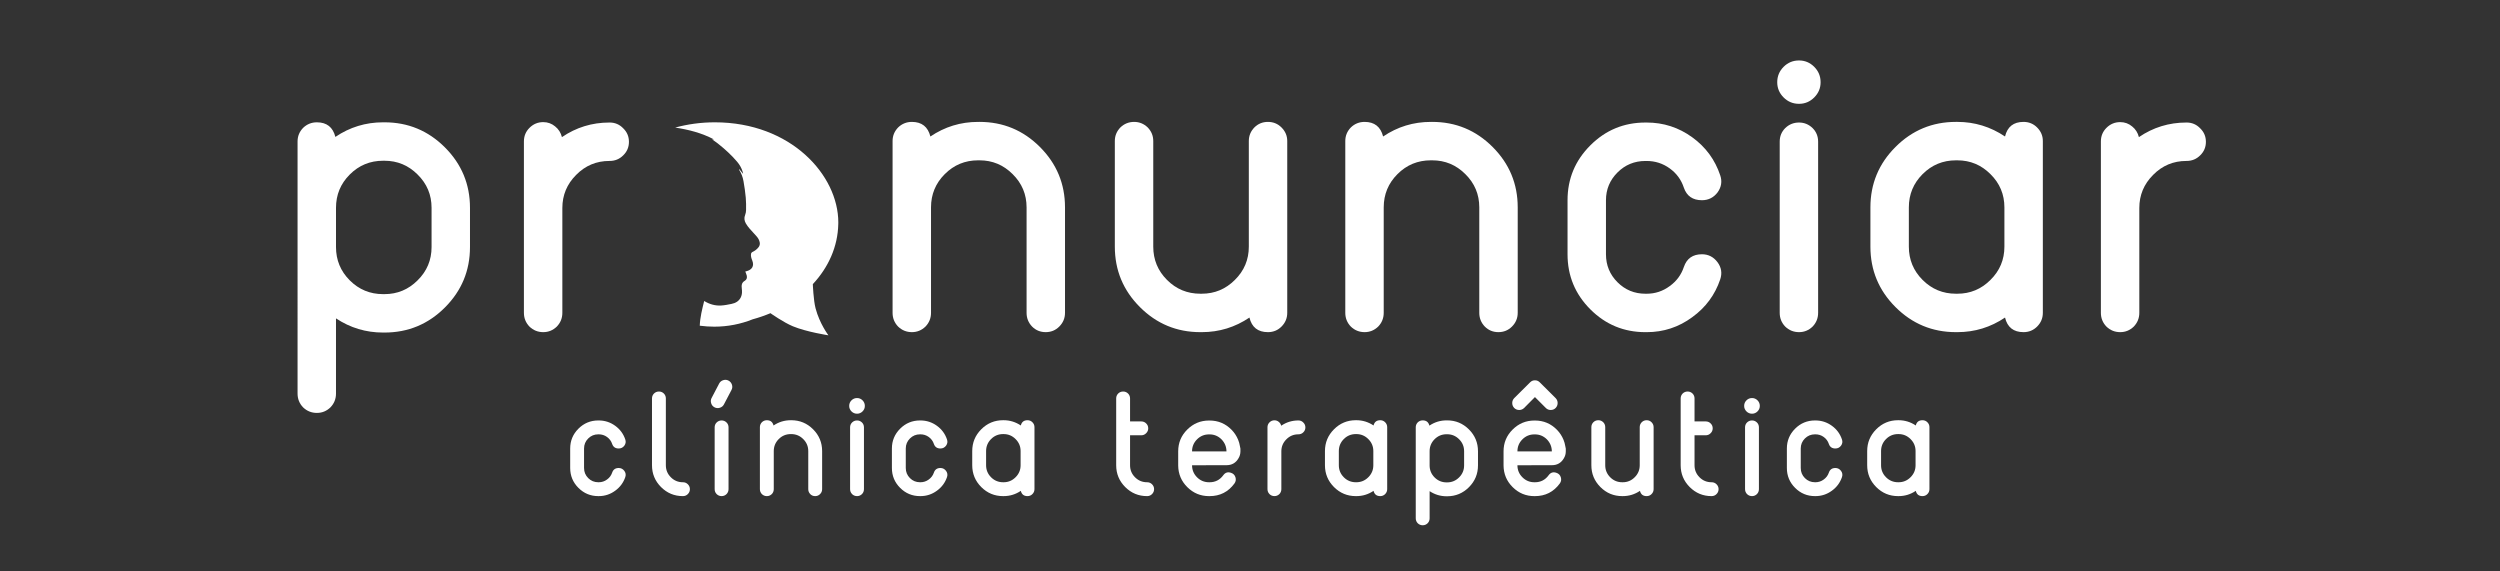
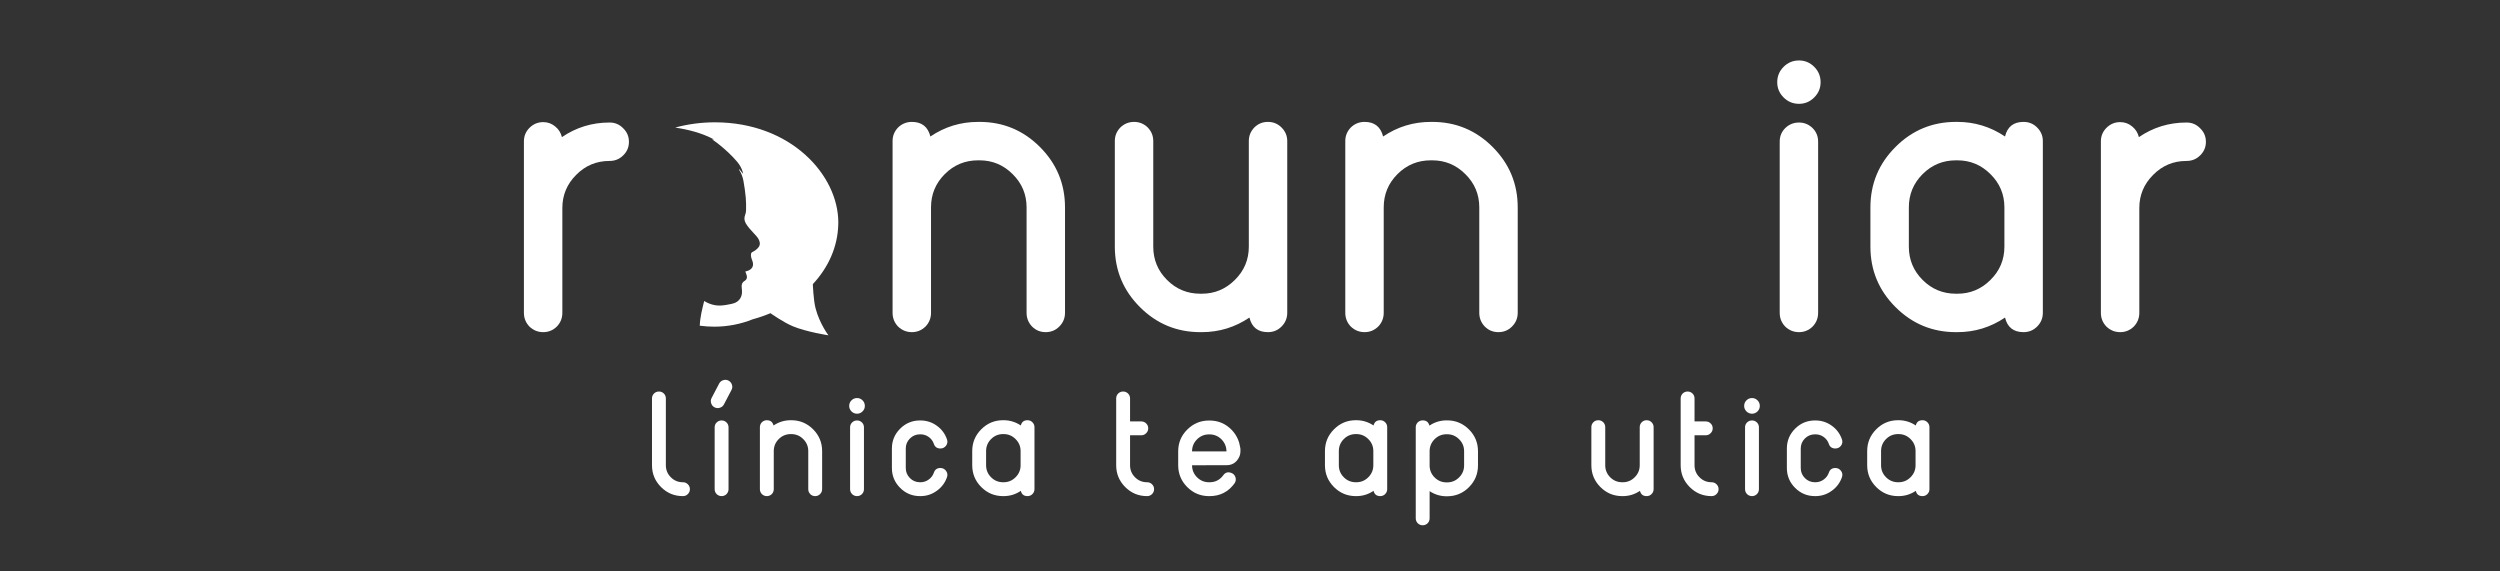
<svg xmlns="http://www.w3.org/2000/svg" version="1.1" id="Camada_1" x="0px" y="0px" width="350px" height="80px" viewBox="0 0 350 80" enable-background="new 0 0 350 80" xml:space="preserve">
  <rect x="0" y="0" width="350" height="80" fill="#333333" stroke="none" />
  <g>
    <g>
-       <path fill="#FFFFFF" d="M44.364,57.808c-0.748,0-1.392-0.258-1.928-0.775c-0.518-0.537-0.777-1.182-0.777-1.928V19.8    c0-0.729,0.26-1.362,0.777-1.899c0.536-0.518,1.18-0.777,1.928-0.777c1.381,0,2.244,0.681,2.589,2.043    c2.014-1.362,4.239-2.043,6.675-2.043h0.201c3.299,0,6.119,1.17,8.459,3.51c2.34,2.34,3.51,5.16,3.51,8.459v5.495    c0,3.3-1.17,6.12-3.51,8.46c-2.34,2.341-5.16,3.509-8.459,3.509h-0.201c-2.398,0-4.595-0.661-6.589-1.984v10.531    c0,0.746-0.259,1.391-0.777,1.928C45.726,57.55,45.093,57.808,44.364,57.808z M47.04,34.588c0,1.823,0.642,3.377,1.928,4.662    c1.285,1.286,2.838,1.928,4.661,1.928h0.201c1.803,0,3.347-0.642,4.632-1.928c1.305-1.285,1.957-2.838,1.957-4.662v-5.495    c0-1.822-0.652-3.376-1.957-4.661c-1.286-1.286-2.829-1.928-4.632-1.928h-0.201c-1.823,0-3.376,0.642-4.661,1.928    c-1.286,1.285-1.928,2.839-1.928,4.661V34.588z" />
      <path fill="#FFFFFF" d="M85.347,17.153c0.748,0,1.381,0.269,1.899,0.805c0.537,0.519,0.806,1.152,0.806,1.899    s-0.269,1.381-0.806,1.899c-0.518,0.518-1.151,0.777-1.899,0.777h-0.029c-1.822,0-3.376,0.652-4.661,1.957    c-1.285,1.286-1.928,2.83-1.928,4.632v14.674c0,0.748-0.259,1.392-0.777,1.928c-0.537,0.518-1.17,0.777-1.899,0.777    c-0.748,0-1.391-0.26-1.928-0.777c-0.518-0.536-0.777-1.18-0.777-1.928V19.8c0-0.749,0.259-1.381,0.777-1.899    c0.537-0.537,1.18-0.805,1.928-0.805c0.633,0,1.189,0.201,1.669,0.604c0.479,0.383,0.796,0.882,0.949,1.496    c1.995-1.361,4.21-2.042,6.646-2.042H85.347z" />
      <path fill="#FFFFFF" d="M137.132,17.066c3.299,0,6.119,1.17,8.458,3.511c2.34,2.34,3.511,5.16,3.511,8.458v14.76    c0,0.748-0.269,1.392-0.806,1.928c-0.518,0.518-1.151,0.777-1.898,0.777c-0.749,0-1.381-0.26-1.899-0.777    c-0.518-0.536-0.777-1.18-0.777-1.928v-14.76c0-1.822-0.652-3.376-1.956-4.661c-1.286-1.285-2.83-1.928-4.632-1.928h-0.202    c-1.823,0-3.376,0.643-4.661,1.928c-1.286,1.285-1.928,2.838-1.928,4.661v14.76c0,0.748-0.26,1.392-0.778,1.928    c-0.537,0.518-1.17,0.777-1.898,0.777c-0.748,0-1.391-0.26-1.928-0.777c-0.518-0.536-0.777-1.18-0.777-1.928V19.742    c0-0.729,0.259-1.362,0.777-1.899c0.537-0.518,1.18-0.777,1.928-0.777c1.381,0,2.244,0.681,2.589,2.043    c2.015-1.363,4.239-2.043,6.676-2.043H137.132z" />
      <path fill="#FFFFFF" d="M177.51,17.066c0.748,0,1.381,0.259,1.898,0.777c0.537,0.537,0.806,1.17,0.806,1.899v24.054    c0,0.748-0.269,1.392-0.806,1.928c-0.518,0.518-1.15,0.777-1.898,0.777c-1.4,0-2.263-0.682-2.589-2.042    c-2.014,1.36-4.239,2.042-6.675,2.042h-0.202c-3.298,0-6.119-1.17-8.458-3.51c-2.34-2.341-3.51-5.161-3.51-8.46V19.742    c0-0.729,0.259-1.362,0.777-1.899c0.536-0.518,1.179-0.777,1.927-0.777c0.729,0,1.362,0.259,1.9,0.777    c0.518,0.537,0.776,1.17,0.776,1.899v14.789c0,1.822,0.643,3.376,1.928,4.661c1.285,1.286,2.838,1.928,4.66,1.928h0.202    c1.803,0,3.347-0.642,4.632-1.928c1.305-1.285,1.957-2.839,1.957-4.661V19.742c0-0.729,0.258-1.362,0.777-1.899    C176.129,17.326,176.762,17.066,177.51,17.066z" />
      <path fill="#FFFFFF" d="M200.51,17.066c3.299,0,6.119,1.17,8.459,3.511c2.34,2.34,3.511,5.16,3.511,8.458v14.76    c0,0.748-0.27,1.392-0.806,1.928c-0.519,0.518-1.15,0.777-1.899,0.777c-0.747,0-1.381-0.26-1.898-0.777    c-0.518-0.536-0.777-1.18-0.777-1.928v-14.76c0-1.822-0.651-3.376-1.956-4.661c-1.286-1.285-2.83-1.928-4.633-1.928h-0.201    c-1.822,0-3.376,0.643-4.661,1.928c-1.285,1.285-1.928,2.838-1.928,4.661v14.76c0,0.748-0.259,1.392-0.776,1.928    c-0.538,0.518-1.17,0.777-1.899,0.777c-0.748,0-1.392-0.26-1.928-0.777c-0.519-0.536-0.777-1.18-0.777-1.928V19.742    c0-0.729,0.259-1.362,0.777-1.899c0.536-0.518,1.18-0.777,1.928-0.777c1.382,0,2.244,0.681,2.59,2.043    c2.014-1.363,4.239-2.043,6.675-2.043H200.51z" />
-       <path fill="#FFFFFF" d="M238.271,35.596c0.901,0,1.631,0.375,2.187,1.122c0.537,0.729,0.662,1.525,0.374,2.389    c-0.729,2.168-2.033,3.932-3.912,5.295c-1.899,1.4-4.028,2.1-6.388,2.1h-0.173c-3.012,0-5.582-1.064-7.711-3.193    c-2.13-2.13-3.193-4.7-3.193-7.712v-7.567c0-2.992,1.063-5.553,3.193-7.681c2.129-2.129,4.699-3.194,7.711-3.194h0.173    c2.359,0,4.488,0.69,6.388,2.071c1.879,1.363,3.183,3.136,3.912,5.323c0.288,0.845,0.163,1.641-0.374,2.389    c-0.556,0.729-1.285,1.093-2.187,1.093c-1.285,0-2.129-0.584-2.532-1.754c-0.364-1.113-1.025-2.014-1.984-2.705    c-0.96-0.69-2.033-1.036-3.223-1.036h-0.173c-1.535,0-2.839,0.538-3.913,1.611c-1.074,1.075-1.611,2.369-1.611,3.884v7.567    c0,1.535,0.537,2.839,1.611,3.913c1.074,1.075,2.378,1.611,3.913,1.611h0.173c1.189,0,2.263-0.355,3.223-1.064    c0.959-0.691,1.62-1.583,1.984-2.677C236.142,36.191,236.985,35.596,238.271,35.596z" />
      <path fill="#FFFFFF" d="M253.992,13.643c-0.595,0.595-1.305,0.892-2.13,0.892c-0.844,0-1.563-0.297-2.157-0.892    c-0.595-0.594-0.893-1.305-0.893-2.129c0-0.843,0.298-1.563,0.893-2.158c0.594-0.594,1.313-0.892,2.157-0.892    c0.825,0,1.535,0.298,2.13,0.892c0.594,0.595,0.892,1.314,0.892,2.158C254.884,12.338,254.586,13.048,253.992,13.643z     M249.935,45.724c-0.518-0.536-0.776-1.18-0.776-1.928V19.829c0-0.748,0.259-1.381,0.776-1.899    c0.537-0.518,1.181-0.777,1.928-0.777c0.729,0,1.362,0.259,1.899,0.777c0.518,0.518,0.776,1.151,0.776,1.899v23.967    c0,0.748-0.259,1.392-0.776,1.928c-0.537,0.518-1.17,0.777-1.899,0.777C251.115,46.501,250.472,46.241,249.935,45.724z" />
      <path fill="#FFFFFF" d="M283.294,17.066c0.747,0,1.381,0.259,1.898,0.777c0.537,0.537,0.806,1.17,0.806,1.899v24.054    c0,0.748-0.269,1.392-0.806,1.928c-0.518,0.518-1.151,0.777-1.898,0.777c-1.401,0-2.264-0.682-2.59-2.042    c-2.015,1.36-4.239,2.042-6.675,2.042h-0.202c-3.299,0-6.119-1.17-8.459-3.51c-2.341-2.341-3.51-5.161-3.51-8.46v-5.496    c0-3.299,1.169-6.119,3.51-8.458c2.34-2.34,5.16-3.511,8.459-3.511h0.202c2.416,0,4.642,0.681,6.675,2.043    C281.03,17.747,281.893,17.066,283.294,17.066z M280.617,29.036c0-1.822-0.652-3.376-1.956-4.661    c-1.285-1.285-2.829-1.928-4.632-1.928h-0.202c-1.822,0-3.376,0.643-4.661,1.928c-1.285,1.285-1.927,2.838-1.927,4.661v5.496    c0,1.822,0.642,3.376,1.927,4.661c1.285,1.286,2.839,1.928,4.661,1.928h0.202c1.803,0,3.347-0.642,4.632-1.928    c1.304-1.285,1.956-2.839,1.956-4.661V29.036z" />
      <path fill="#FFFFFF" d="M306.122,17.153c0.747,0,1.381,0.269,1.898,0.805c0.537,0.519,0.806,1.152,0.806,1.899    s-0.269,1.381-0.806,1.899c-0.518,0.518-1.151,0.777-1.898,0.777h-0.029c-1.822,0-3.376,0.652-4.661,1.957    c-1.285,1.286-1.928,2.83-1.928,4.632v14.674c0,0.748-0.26,1.392-0.777,1.928c-0.537,0.518-1.17,0.777-1.898,0.777    c-0.748,0-1.391-0.26-1.928-0.777c-0.518-0.536-0.777-1.18-0.777-1.928V19.8c0-0.749,0.26-1.381,0.777-1.899    c0.537-0.537,1.18-0.805,1.928-0.805c0.633,0,1.189,0.201,1.669,0.604c0.479,0.383,0.796,0.882,0.949,1.496    c1.995-1.361,4.21-2.042,6.646-2.042H306.122z" />
      <path fill="#FFFFFF" d="M117.363,31.139c0-6.61-6.622-14.015-17.29-14.015c-1.945,0-3.808,0.263-5.547,0.736    c1.885,0.286,3.721,0.752,5.448,1.668c-0.08-0.007-0.16-0.015-0.238-0.022c-0.003,0.011-0.007,0.022-0.011,0.033    c0.259,0.184,0.526,0.355,0.774,0.552c0.978,0.778,1.906,1.611,2.711,2.568c0.348,0.413,0.615,0.877,0.768,1.402    c0.027,0.091,0.041,0.186,0.061,0.285c-0.179-0.222-0.349-0.434-0.521-0.647c-0.021,0.015-0.04,0.028-0.061,0.043    c0.328,0.495,0.529,1.045,0.632,1.618c0.141,0.767,0.246,1.542,0.319,2.318c0.054,0.57,0.048,1.147,0.042,1.722    c-0.002,0.228-0.044,0.47-0.128,0.681c-0.172,0.421-0.118,0.816,0.092,1.19c0.147,0.261,0.335,0.506,0.531,0.735    c0.315,0.368,0.659,0.711,0.975,1.078c0.217,0.25,0.388,0.529,0.445,0.868c0.04,0.239-0.013,0.448-0.153,0.638    c-0.237,0.322-0.553,0.536-0.907,0.709c-0.07,0.035-0.141,0.132-0.156,0.21c-0.061,0.33,0.038,0.643,0.16,0.941    c0.323,0.793-0.031,1.324-0.818,1.523c-0.051,0.012-0.101,0.025-0.148,0.038c0.071,0.197,0.16,0.389,0.207,0.589    c0.067,0.292-0.024,0.564-0.281,0.71c-0.455,0.258-0.469,0.657-0.416,1.09c0.051,0.41,0.056,0.812-0.124,1.196    c-0.262,0.56-0.737,0.835-1.313,0.95c-0.479,0.098-0.963,0.195-1.449,0.225c-0.838,0.049-1.625-0.168-2.38-0.632    c-0.287,1.153-0.578,2.293-0.619,3.46c0.681,0.088,1.359,0.135,2.032,0.135c1.901,0,3.716-0.367,5.38-1.033    c0.859-0.234,1.69-0.521,2.484-0.855c0,0,1.819,1.289,3.138,1.833c1.933,0.8,4.98,1.265,4.98,1.265s-1.229-1.609-1.802-3.779    c-0.302-1.143-0.383-3.387-0.383-3.387c2.184-2.344,3.5-5.252,3.562-8.409c0-0.041,0.003-0.079,0.003-0.12    c0-0.017-0.001-0.034-0.001-0.05C117.362,31.177,117.363,31.158,117.363,31.139z" />
    </g>
    <g>
-       <path fill="#FFFFFF" d="M86.618,65.519c0.325,0,0.589,0.137,0.79,0.406c0.193,0.264,0.238,0.551,0.134,0.863    c-0.263,0.781-0.734,1.418-1.412,1.91c-0.685,0.504-1.453,0.758-2.305,0.758h-0.063c-1.087,0-2.015-0.385-2.783-1.154    c-0.768-0.768-1.153-1.695-1.153-2.783v-2.73c0-1.08,0.385-2.004,1.153-2.773c0.769-0.768,1.696-1.152,2.783-1.152h0.063    c0.852,0,1.62,0.25,2.305,0.748c0.678,0.492,1.149,1.133,1.412,1.922c0.104,0.305,0.059,0.592-0.134,0.861    c-0.201,0.264-0.464,0.395-0.79,0.395c-0.464,0-0.769-0.211-0.914-0.633c-0.132-0.4-0.371-0.727-0.717-0.977    c-0.346-0.25-0.734-0.373-1.163-0.373h-0.063c-0.554,0-1.025,0.193-1.412,0.58c-0.388,0.389-0.582,0.855-0.582,1.402v2.73    c0,0.555,0.194,1.025,0.582,1.414c0.387,0.389,0.858,0.582,1.412,0.582h0.063c0.429,0,0.817-0.129,1.163-0.385    c0.347-0.25,0.585-0.572,0.717-0.967C85.849,65.735,86.154,65.519,86.618,65.519z" />
      <path fill="#FFFFFF" d="M92.94,55.093c0.188,0.193,0.28,0.422,0.28,0.686v9.357c0,0.656,0.232,1.217,0.697,1.682    c0.464,0.465,1.024,0.697,1.682,0.697h0.011c0.27,0,0.499,0.094,0.685,0.279c0.194,0.193,0.291,0.424,0.291,0.686    c0,0.271-0.097,0.502-0.291,0.695c-0.186,0.188-0.415,0.281-0.685,0.281h-0.011c-1.19,0-2.208-0.422-3.053-1.266    c-0.845-0.846-1.267-1.865-1.267-3.055v-9.357c0-0.264,0.093-0.492,0.28-0.686c0.194-0.188,0.426-0.279,0.696-0.279    C92.518,54.813,92.746,54.905,92.94,55.093z" />
      <path fill="#FFFFFF" d="M102.472,53.856c0.083,0.256,0.063,0.502-0.063,0.738l-1.06,2.025c-0.125,0.234-0.314,0.391-0.57,0.467    c-0.257,0.082-0.506,0.063-0.748-0.063c-0.236-0.125-0.392-0.314-0.467-0.57c-0.083-0.258-0.063-0.504,0.062-0.738l1.059-2.025    c0.125-0.234,0.315-0.391,0.571-0.467c0.256-0.084,0.502-0.063,0.738,0.061C102.23,53.411,102.389,53.601,102.472,53.856z     M100.333,69.175c-0.188-0.193-0.281-0.424-0.281-0.695v-8.65c0-0.27,0.093-0.5,0.281-0.686c0.194-0.188,0.425-0.281,0.695-0.281    c0.263,0,0.491,0.094,0.686,0.281c0.187,0.186,0.281,0.416,0.281,0.686v8.65c0,0.271-0.094,0.502-0.281,0.695    c-0.194,0.188-0.422,0.281-0.686,0.281C100.758,69.456,100.527,69.362,100.333,69.175z" />
      <path fill="#FFFFFF" d="M110.778,58.831c1.19,0,2.209,0.422,3.054,1.268c0.845,0.844,1.267,1.863,1.267,3.053v5.328    c0,0.271-0.097,0.502-0.291,0.695c-0.188,0.188-0.416,0.281-0.686,0.281c-0.27,0-0.498-0.094-0.685-0.281    c-0.187-0.193-0.28-0.424-0.28-0.695v-5.328c0-0.656-0.235-1.217-0.706-1.682c-0.464-0.465-1.022-0.697-1.672-0.697h-0.073    c-0.658,0-1.218,0.232-1.683,0.697c-0.463,0.465-0.696,1.025-0.696,1.682v5.328c0,0.271-0.093,0.502-0.28,0.695    c-0.194,0.188-0.422,0.281-0.685,0.281c-0.271,0-0.502-0.094-0.696-0.281c-0.187-0.193-0.28-0.424-0.28-0.695v-8.682    c0-0.264,0.093-0.492,0.28-0.686c0.193-0.188,0.425-0.281,0.696-0.281c0.498,0,0.81,0.246,0.934,0.738    c0.727-0.492,1.531-0.738,2.41-0.738H110.778z" />
      <path fill="#FFFFFF" d="M120.756,57.597c-0.215,0.213-0.471,0.322-0.769,0.322c-0.305,0-0.564-0.109-0.778-0.322    c-0.215-0.217-0.322-0.471-0.322-0.77c0-0.305,0.107-0.564,0.322-0.779c0.214-0.215,0.474-0.322,0.778-0.322    c0.298,0,0.554,0.107,0.769,0.322c0.214,0.215,0.322,0.475,0.322,0.779C121.079,57.126,120.971,57.38,120.756,57.597z     M119.292,69.175c-0.187-0.193-0.28-0.424-0.28-0.695v-8.65c0-0.27,0.093-0.5,0.28-0.686c0.194-0.188,0.426-0.281,0.696-0.281    c0.264,0,0.492,0.094,0.686,0.281c0.187,0.186,0.28,0.416,0.28,0.686v8.65c0,0.271-0.093,0.502-0.28,0.695    c-0.194,0.188-0.422,0.281-0.686,0.281C119.718,69.456,119.486,69.362,119.292,69.175z" />
      <path fill="#FFFFFF" d="M131.659,65.519c0.325,0,0.588,0.137,0.789,0.406c0.194,0.264,0.239,0.551,0.135,0.863    c-0.263,0.781-0.734,1.418-1.413,1.91c-0.685,0.504-1.454,0.758-2.306,0.758h-0.062c-1.087,0-2.015-0.385-2.783-1.154    c-0.769-0.768-1.153-1.695-1.153-2.783v-2.73c0-1.08,0.384-2.004,1.153-2.773c0.769-0.768,1.696-1.152,2.783-1.152h0.062    c0.852,0,1.621,0.25,2.306,0.748c0.679,0.492,1.15,1.133,1.413,1.922c0.104,0.305,0.059,0.592-0.135,0.861    c-0.201,0.264-0.464,0.395-0.789,0.395c-0.463,0-0.769-0.211-0.914-0.633c-0.131-0.4-0.37-0.727-0.717-0.977    c-0.346-0.25-0.734-0.373-1.163-0.373h-0.062c-0.554,0-1.025,0.193-1.413,0.58c-0.387,0.389-0.582,0.855-0.582,1.402v2.73    c0,0.555,0.194,1.025,0.582,1.414c0.388,0.389,0.858,0.582,1.413,0.582h0.062c0.429,0,0.817-0.129,1.163-0.385    c0.347-0.25,0.585-0.572,0.717-0.967C130.891,65.735,131.196,65.519,131.659,65.519z" />
      <path fill="#FFFFFF" d="M143.85,58.831c0.27,0,0.498,0.094,0.685,0.281c0.194,0.193,0.291,0.422,0.291,0.686v8.682    c0,0.271-0.097,0.502-0.291,0.695c-0.188,0.188-0.416,0.281-0.685,0.281c-0.506,0-0.817-0.246-0.935-0.738    c-0.727,0.492-1.531,0.738-2.41,0.738h-0.073c-1.19,0-2.208-0.422-3.054-1.266c-0.845-0.846-1.266-1.865-1.266-3.055v-1.984    c0-1.189,0.421-2.209,1.266-3.053c0.845-0.846,1.863-1.268,3.054-1.268h0.073c0.872,0,1.676,0.246,2.41,0.738    C143.033,59.077,143.344,58.831,143.85,58.831z M142.884,63.151c0-0.656-0.235-1.217-0.707-1.682    c-0.464-0.465-1.021-0.697-1.672-0.697h-0.073c-0.658,0-1.218,0.232-1.683,0.697c-0.463,0.465-0.696,1.025-0.696,1.682v1.984    c0,0.656,0.232,1.217,0.696,1.682c0.464,0.465,1.025,0.697,1.683,0.697h0.073c0.651,0,1.208-0.232,1.672-0.697    c0.471-0.465,0.707-1.025,0.707-1.682V63.151z" />
      <path fill="#FFFFFF" d="M160.597,67.515c0.27,0,0.499,0.094,0.685,0.279c0.194,0.193,0.291,0.424,0.291,0.686    c0,0.271-0.097,0.502-0.291,0.695c-0.186,0.188-0.416,0.281-0.685,0.281h-0.011c-1.19,0-2.208-0.422-3.053-1.266    c-0.845-0.846-1.267-1.865-1.267-3.055v-9.357c0-0.264,0.093-0.492,0.28-0.686c0.194-0.188,0.426-0.279,0.696-0.279    c0.263,0,0.491,0.092,0.685,0.279c0.188,0.193,0.281,0.422,0.281,0.686v3.221h1.568c0.27,0,0.498,0.092,0.685,0.279    c0.194,0.188,0.291,0.414,0.291,0.686c0,0.27-0.097,0.498-0.291,0.686c-0.187,0.193-0.416,0.291-0.685,0.291h-1.568v4.195    c0,0.656,0.231,1.217,0.695,1.682c0.464,0.465,1.025,0.697,1.683,0.697H160.597z" />
      <path fill="#FFFFFF" d="M173.66,63.185c0,0.352-0.09,0.678-0.271,0.975c-0.373,0.645-0.931,0.967-1.672,0.967l-4.829,0.01    c0,0.656,0.232,1.217,0.696,1.682c0.463,0.465,1.025,0.697,1.683,0.697h0.072c0.804,0,1.444-0.33,1.922-0.986    c0.276-0.381,0.64-0.492,1.09-0.334c0.312,0.104,0.516,0.313,0.613,0.623c0.096,0.32,0.048,0.609-0.146,0.873    c-0.865,1.178-2.024,1.766-3.479,1.766h-0.072c-1.184,0-2.198-0.418-3.043-1.258c-0.838-0.83-1.263-1.838-1.277-3.021v-1.992    c0-1.191,0.421-2.207,1.266-3.045c0.845-0.844,1.863-1.268,3.054-1.268h0.072c1.205,0,2.229,0.43,3.074,1.289    c0.402,0.408,0.709,0.877,0.924,1.402c0.118,0.283,0.201,0.578,0.249,0.883c0.049,0.24,0.073,0.363,0.073,0.363    S173.66,62.933,173.66,63.185z M166.889,63.192h4.818c-0.007-0.65-0.238-1.211-0.696-1.682c-0.47-0.465-1.028-0.695-1.672-0.695    h-0.072c-0.658,0-1.219,0.23-1.683,0.695c-0.464,0.465-0.696,1.021-0.696,1.674V63.192z" />
-       <path fill="#FFFFFF" d="M181.778,58.862c0.271,0,0.499,0.098,0.686,0.291c0.193,0.188,0.29,0.416,0.29,0.686    s-0.097,0.5-0.29,0.686c-0.187,0.188-0.415,0.281-0.686,0.281h-0.01c-0.659,0-1.22,0.234-1.683,0.705    c-0.465,0.465-0.696,1.021-0.696,1.674v5.295c0,0.271-0.094,0.502-0.28,0.695c-0.193,0.188-0.422,0.281-0.686,0.281    c-0.27,0-0.502-0.094-0.695-0.281c-0.188-0.193-0.281-0.424-0.281-0.695v-8.66c0-0.271,0.094-0.5,0.281-0.688    c0.193-0.193,0.426-0.289,0.695-0.289c0.229,0,0.43,0.072,0.603,0.217c0.173,0.139,0.287,0.318,0.343,0.541    c0.72-0.492,1.52-0.738,2.399-0.738H181.778z" />
      <path fill="#FFFFFF" d="M193.231,58.831c0.271,0,0.498,0.094,0.686,0.281c0.193,0.193,0.29,0.422,0.29,0.686v8.682    c0,0.271-0.097,0.502-0.29,0.695c-0.188,0.188-0.415,0.281-0.686,0.281c-0.505,0-0.816-0.246-0.935-0.738    c-0.727,0.492-1.53,0.738-2.409,0.738h-0.073c-1.19,0-2.209-0.422-3.054-1.266c-0.845-0.846-1.267-1.865-1.267-3.055v-1.984    c0-1.189,0.422-2.209,1.267-3.053c0.845-0.846,1.863-1.268,3.054-1.268h0.073c0.872,0,1.676,0.246,2.409,0.738    C192.415,59.077,192.727,58.831,193.231,58.831z M192.266,63.151c0-0.656-0.236-1.217-0.706-1.682    c-0.464-0.465-1.021-0.697-1.672-0.697h-0.073c-0.658,0-1.219,0.232-1.683,0.697c-0.463,0.465-0.695,1.025-0.695,1.682v1.984    c0,0.656,0.232,1.217,0.695,1.682c0.464,0.465,1.024,0.697,1.683,0.697h0.073c0.65,0,1.208-0.232,1.672-0.697    c0.47-0.465,0.706-1.025,0.706-1.682V63.151z" />
      <path fill="#FFFFFF" d="M199.181,73.538c-0.271,0-0.502-0.094-0.696-0.281c-0.188-0.195-0.28-0.426-0.28-0.695V59.819    c0-0.264,0.093-0.492,0.28-0.688c0.194-0.186,0.426-0.279,0.696-0.279c0.498,0,0.81,0.246,0.935,0.736    c0.727-0.49,1.529-0.736,2.409-0.736h0.072c1.19,0,2.209,0.422,3.054,1.268c0.845,0.844,1.267,1.861,1.267,3.053v1.982    c0,1.191-0.422,2.209-1.267,3.055c-0.845,0.844-1.863,1.268-3.054,1.268h-0.072c-0.866,0-1.658-0.24-2.379-0.717v3.801    c0,0.27-0.093,0.5-0.28,0.695C199.671,73.444,199.443,73.538,199.181,73.538z M200.146,65.155c0,0.658,0.232,1.219,0.696,1.684    c0.464,0.463,1.024,0.695,1.683,0.695h0.072c0.65,0,1.208-0.232,1.673-0.695c0.471-0.465,0.705-1.025,0.705-1.684v-1.982    c0-0.658-0.234-1.219-0.705-1.684c-0.465-0.463-1.022-0.695-1.673-0.695h-0.072c-0.658,0-1.219,0.232-1.683,0.695    c-0.464,0.465-0.696,1.025-0.696,1.684V65.155z" />
-       <path fill="#FFFFFF" d="M219.211,63.185c0,0.352-0.089,0.678-0.27,0.975c-0.373,0.645-0.931,0.967-1.672,0.967l-4.829,0.01    c0,0.656,0.231,1.217,0.695,1.682s1.024,0.697,1.683,0.697h0.073c0.803,0,1.443-0.33,1.921-0.986    c0.276-0.381,0.641-0.492,1.09-0.334c0.313,0.104,0.516,0.313,0.613,0.623c0.097,0.32,0.049,0.609-0.146,0.873    c-0.865,1.178-2.024,1.766-3.479,1.766h-0.073c-1.184,0-2.198-0.418-3.043-1.258c-0.838-0.83-1.264-1.838-1.277-3.021v-1.992    c0-1.191,0.422-2.207,1.267-3.045c0.845-0.844,1.863-1.268,3.054-1.268h0.073c1.204,0,2.229,0.43,3.074,1.289    c0.4,0.408,0.709,0.877,0.924,1.402c0.117,0.283,0.201,0.578,0.249,0.883c0.049,0.24,0.072,0.363,0.072,0.363    S219.211,62.933,219.211,63.185z M217.789,55.737c0.187,0.193,0.28,0.422,0.28,0.686c0,0.27-0.094,0.5-0.28,0.695    c-0.188,0.188-0.416,0.281-0.686,0.281c-0.271,0-0.498-0.094-0.686-0.281l-1.526-1.527l-1.517,1.527    c-0.194,0.188-0.422,0.281-0.686,0.281c-0.27,0-0.502-0.094-0.696-0.281c-0.187-0.195-0.28-0.426-0.28-0.695    c0-0.264,0.094-0.492,0.28-0.686l2.213-2.201c0.187-0.195,0.415-0.293,0.686-0.293c0.27,0,0.498,0.098,0.686,0.293L217.789,55.737    z M212.44,63.192h4.818c-0.007-0.65-0.238-1.211-0.695-1.682c-0.471-0.465-1.028-0.695-1.672-0.695h-0.073    c-0.658,0-1.219,0.23-1.683,0.695s-0.695,1.021-0.695,1.674V63.192z" />
      <path fill="#FFFFFF" d="M230.529,58.831c0.271,0,0.499,0.094,0.686,0.281c0.193,0.193,0.291,0.422,0.291,0.686v8.682    c0,0.271-0.098,0.502-0.291,0.695c-0.187,0.188-0.415,0.281-0.686,0.281c-0.506,0-0.817-0.246-0.935-0.738    c-0.727,0.492-1.53,0.738-2.409,0.738h-0.073c-1.19,0-2.208-0.422-3.053-1.266c-0.845-0.846-1.268-1.865-1.268-3.055v-5.338    c0-0.264,0.094-0.492,0.28-0.686c0.194-0.188,0.427-0.281,0.696-0.281c0.264,0,0.492,0.094,0.686,0.281    c0.187,0.193,0.28,0.422,0.28,0.686v5.338c0,0.656,0.231,1.217,0.696,1.682c0.464,0.465,1.024,0.697,1.682,0.697h0.073    c0.651,0,1.208-0.232,1.672-0.697c0.471-0.465,0.706-1.025,0.706-1.682v-5.338c0-0.264,0.094-0.492,0.281-0.686    C230.031,58.925,230.26,58.831,230.529,58.831z" />
      <path fill="#FFFFFF" d="M239.625,67.515c0.27,0,0.498,0.094,0.686,0.279c0.194,0.193,0.291,0.424,0.291,0.686    c0,0.271-0.097,0.502-0.291,0.695c-0.188,0.188-0.416,0.281-0.686,0.281h-0.011c-1.19,0-2.208-0.422-3.053-1.266    c-0.845-0.846-1.267-1.865-1.267-3.055v-9.357c0-0.264,0.093-0.492,0.28-0.686c0.193-0.188,0.426-0.279,0.695-0.279    c0.263,0,0.491,0.092,0.686,0.279c0.188,0.193,0.28,0.422,0.28,0.686v3.221h1.568c0.27,0,0.498,0.092,0.686,0.279    c0.193,0.188,0.291,0.414,0.291,0.686c0,0.27-0.098,0.498-0.291,0.686c-0.188,0.193-0.416,0.291-0.686,0.291h-1.568v4.195    c0,0.656,0.232,1.217,0.695,1.682c0.464,0.465,1.025,0.697,1.683,0.697H239.625z" />
      <path fill="#FFFFFF" d="M246.052,57.597c-0.215,0.213-0.471,0.322-0.769,0.322c-0.306,0-0.564-0.109-0.778-0.322    c-0.216-0.217-0.323-0.471-0.323-0.77c0-0.305,0.107-0.564,0.323-0.779c0.214-0.215,0.473-0.322,0.778-0.322    c0.298,0,0.554,0.107,0.769,0.322c0.214,0.215,0.321,0.475,0.321,0.779C246.373,57.126,246.266,57.38,246.052,57.597z     M244.587,69.175c-0.187-0.193-0.28-0.424-0.28-0.695v-8.65c0-0.27,0.094-0.5,0.28-0.686c0.194-0.188,0.426-0.281,0.696-0.281    c0.263,0,0.491,0.094,0.686,0.281c0.187,0.186,0.28,0.416,0.28,0.686v8.65c0,0.271-0.094,0.502-0.28,0.695    c-0.194,0.188-0.423,0.281-0.686,0.281C245.013,69.456,244.781,69.362,244.587,69.175z" />
      <path fill="#FFFFFF" d="M256.954,65.519c0.325,0,0.588,0.137,0.79,0.406c0.193,0.264,0.238,0.551,0.134,0.863    c-0.263,0.781-0.733,1.418-1.412,1.91c-0.685,0.504-1.454,0.758-2.306,0.758h-0.062c-1.087,0-2.016-0.385-2.783-1.154    c-0.77-0.768-1.153-1.695-1.153-2.783v-2.73c0-1.08,0.384-2.004,1.153-2.773c0.768-0.768,1.696-1.152,2.783-1.152h0.062    c0.852,0,1.621,0.25,2.306,0.748c0.679,0.492,1.149,1.133,1.412,1.922c0.104,0.305,0.06,0.592-0.134,0.861    c-0.202,0.264-0.465,0.395-0.79,0.395c-0.464,0-0.769-0.211-0.913-0.633c-0.133-0.4-0.371-0.727-0.718-0.977    c-0.346-0.25-0.733-0.373-1.163-0.373h-0.062c-0.554,0-1.025,0.193-1.413,0.58c-0.388,0.389-0.581,0.855-0.581,1.402v2.73    c0,0.555,0.193,1.025,0.581,1.414s0.859,0.582,1.413,0.582h0.062c0.43,0,0.817-0.129,1.163-0.385    c0.347-0.25,0.585-0.572,0.718-0.967C256.186,65.735,256.49,65.519,256.954,65.519z" />
      <path fill="#FFFFFF" d="M269.145,58.831c0.27,0,0.499,0.094,0.686,0.281c0.193,0.193,0.291,0.422,0.291,0.686v8.682    c0,0.271-0.098,0.502-0.291,0.695c-0.187,0.188-0.416,0.281-0.686,0.281c-0.506,0-0.817-0.246-0.935-0.738    c-0.728,0.492-1.53,0.738-2.41,0.738h-0.072c-1.19,0-2.208-0.422-3.053-1.266c-0.845-0.846-1.268-1.865-1.268-3.055v-1.984    c0-1.189,0.423-2.209,1.268-3.053c0.845-0.846,1.862-1.268,3.053-1.268h0.072c0.873,0,1.676,0.246,2.41,0.738    C268.327,59.077,268.639,58.831,269.145,58.831z M268.179,63.151c0-0.656-0.235-1.217-0.706-1.682    c-0.464-0.465-1.021-0.697-1.673-0.697h-0.072c-0.657,0-1.218,0.232-1.682,0.697c-0.465,0.465-0.696,1.025-0.696,1.682v1.984    c0,0.656,0.231,1.217,0.696,1.682c0.464,0.465,1.024,0.697,1.682,0.697h0.072c0.651,0,1.209-0.232,1.673-0.697    c0.471-0.465,0.706-1.025,0.706-1.682V63.151z" />
    </g>
  </g>
</svg>